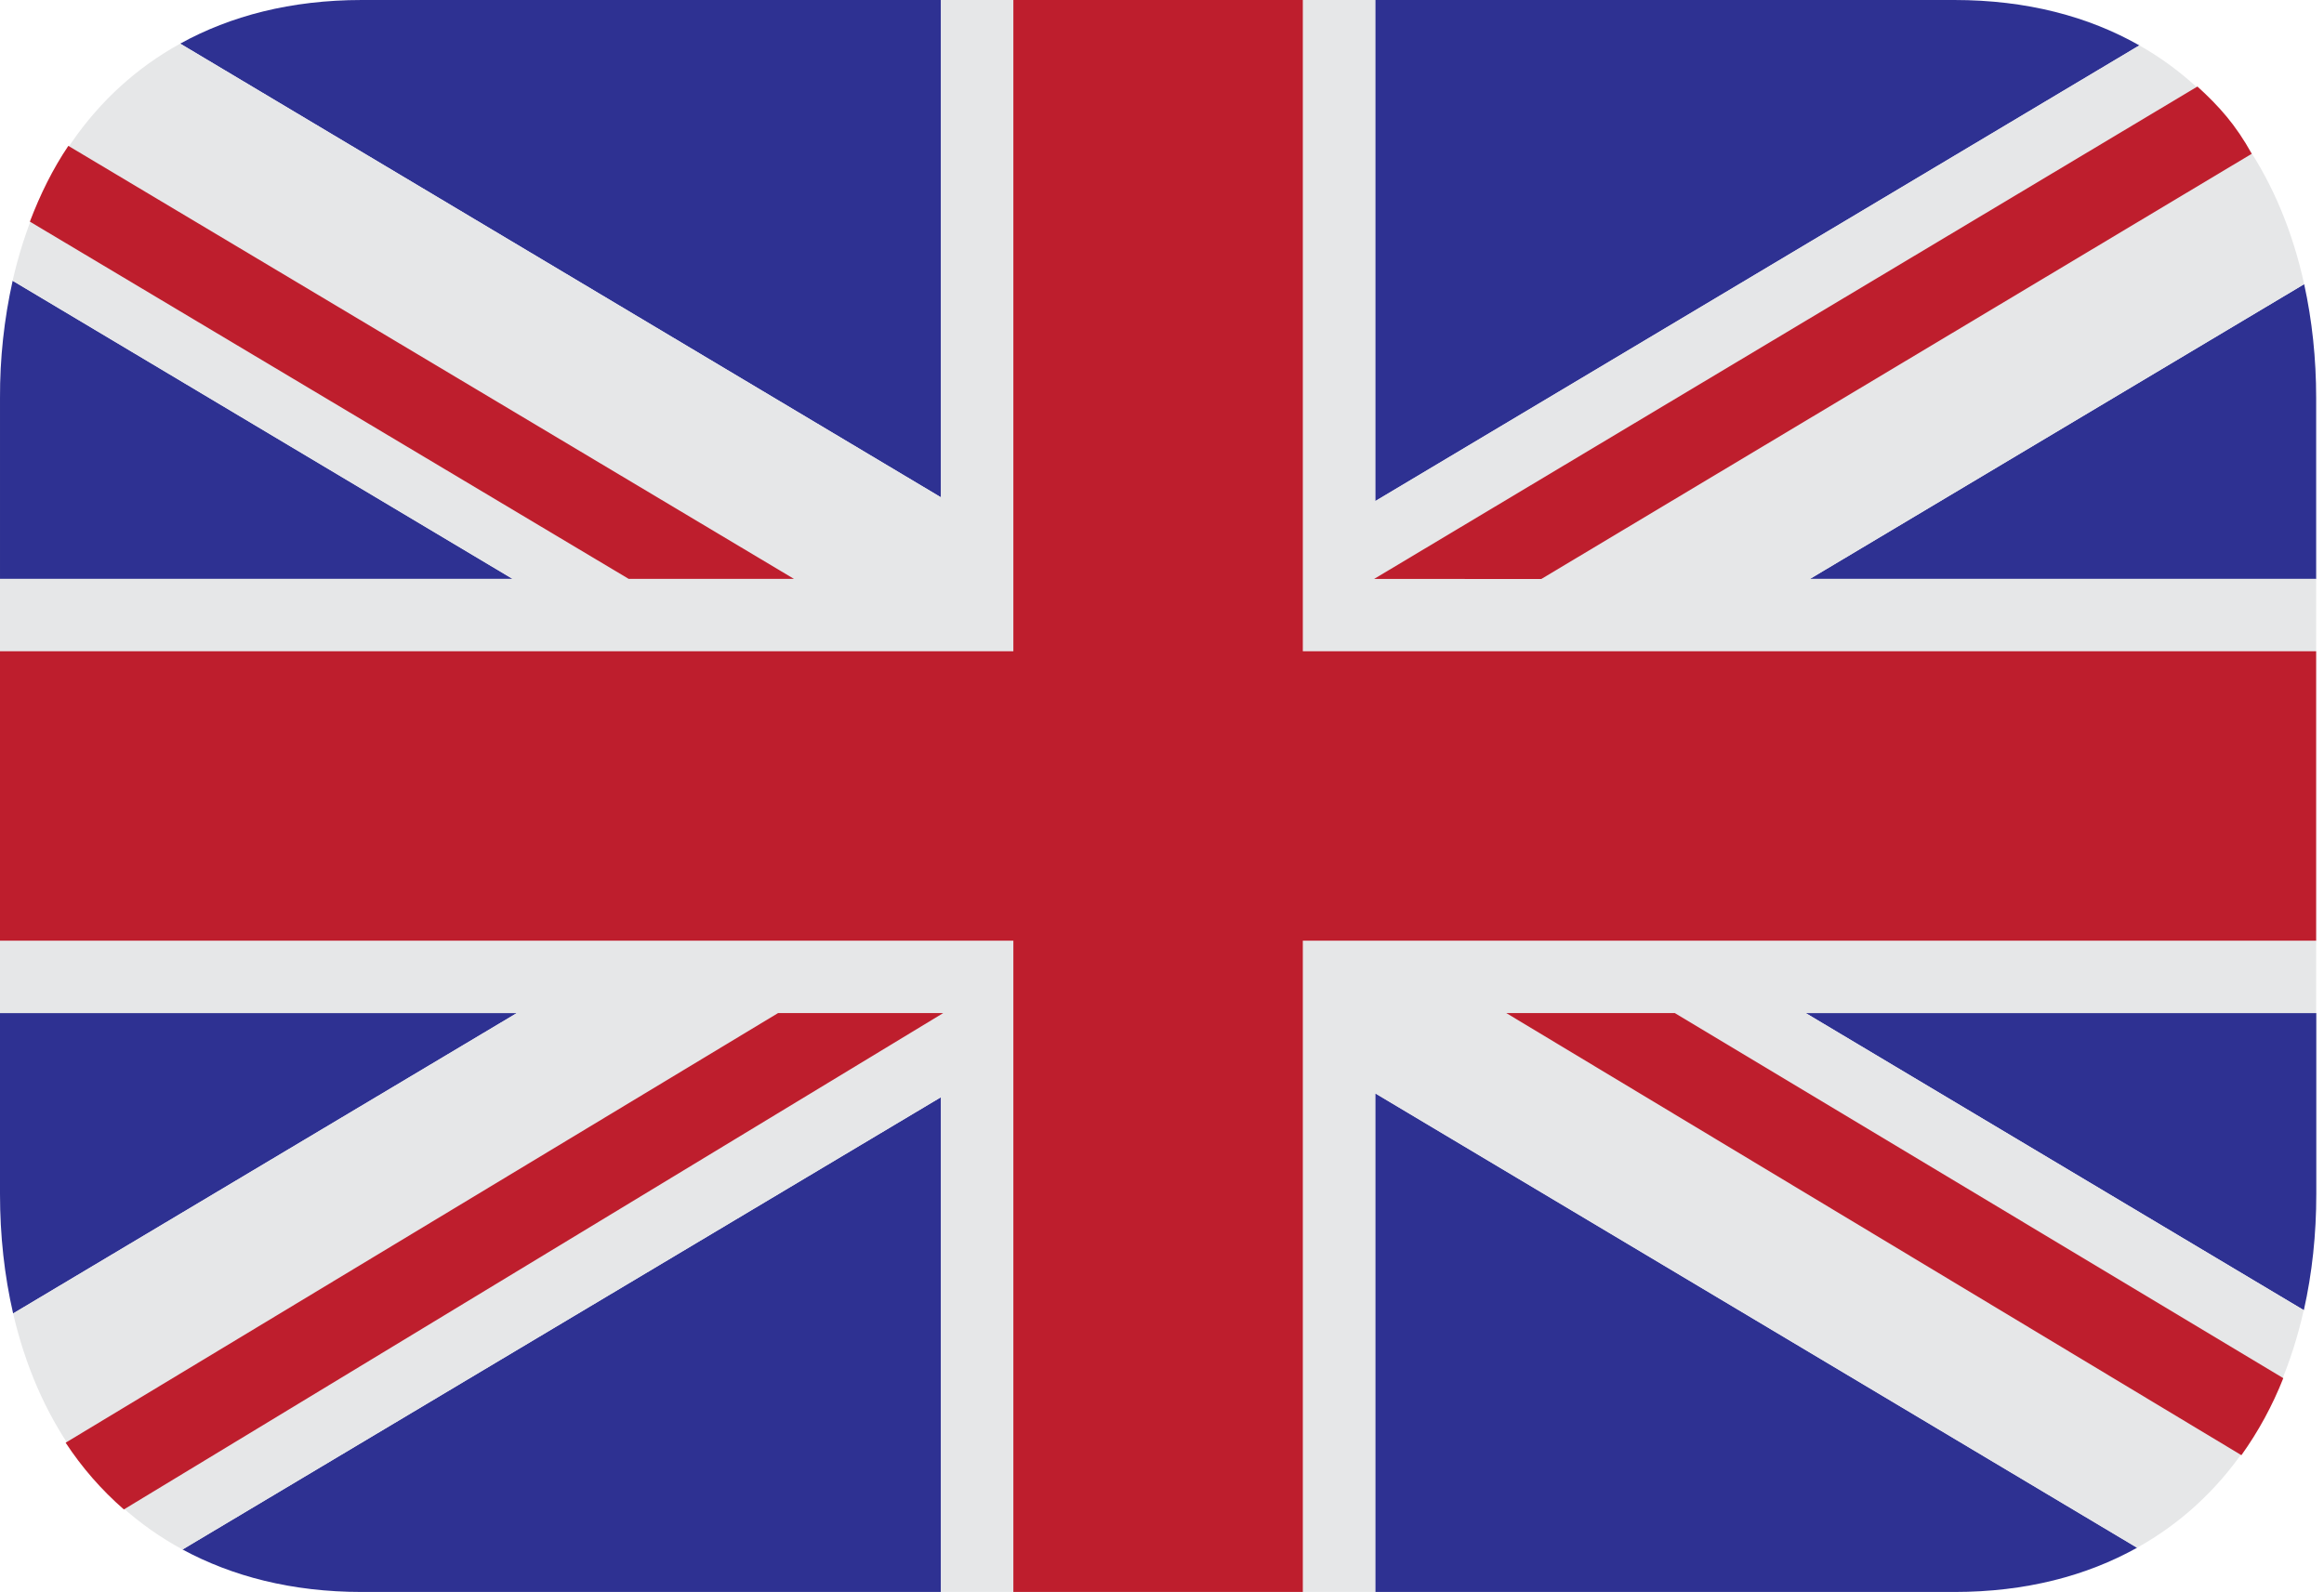
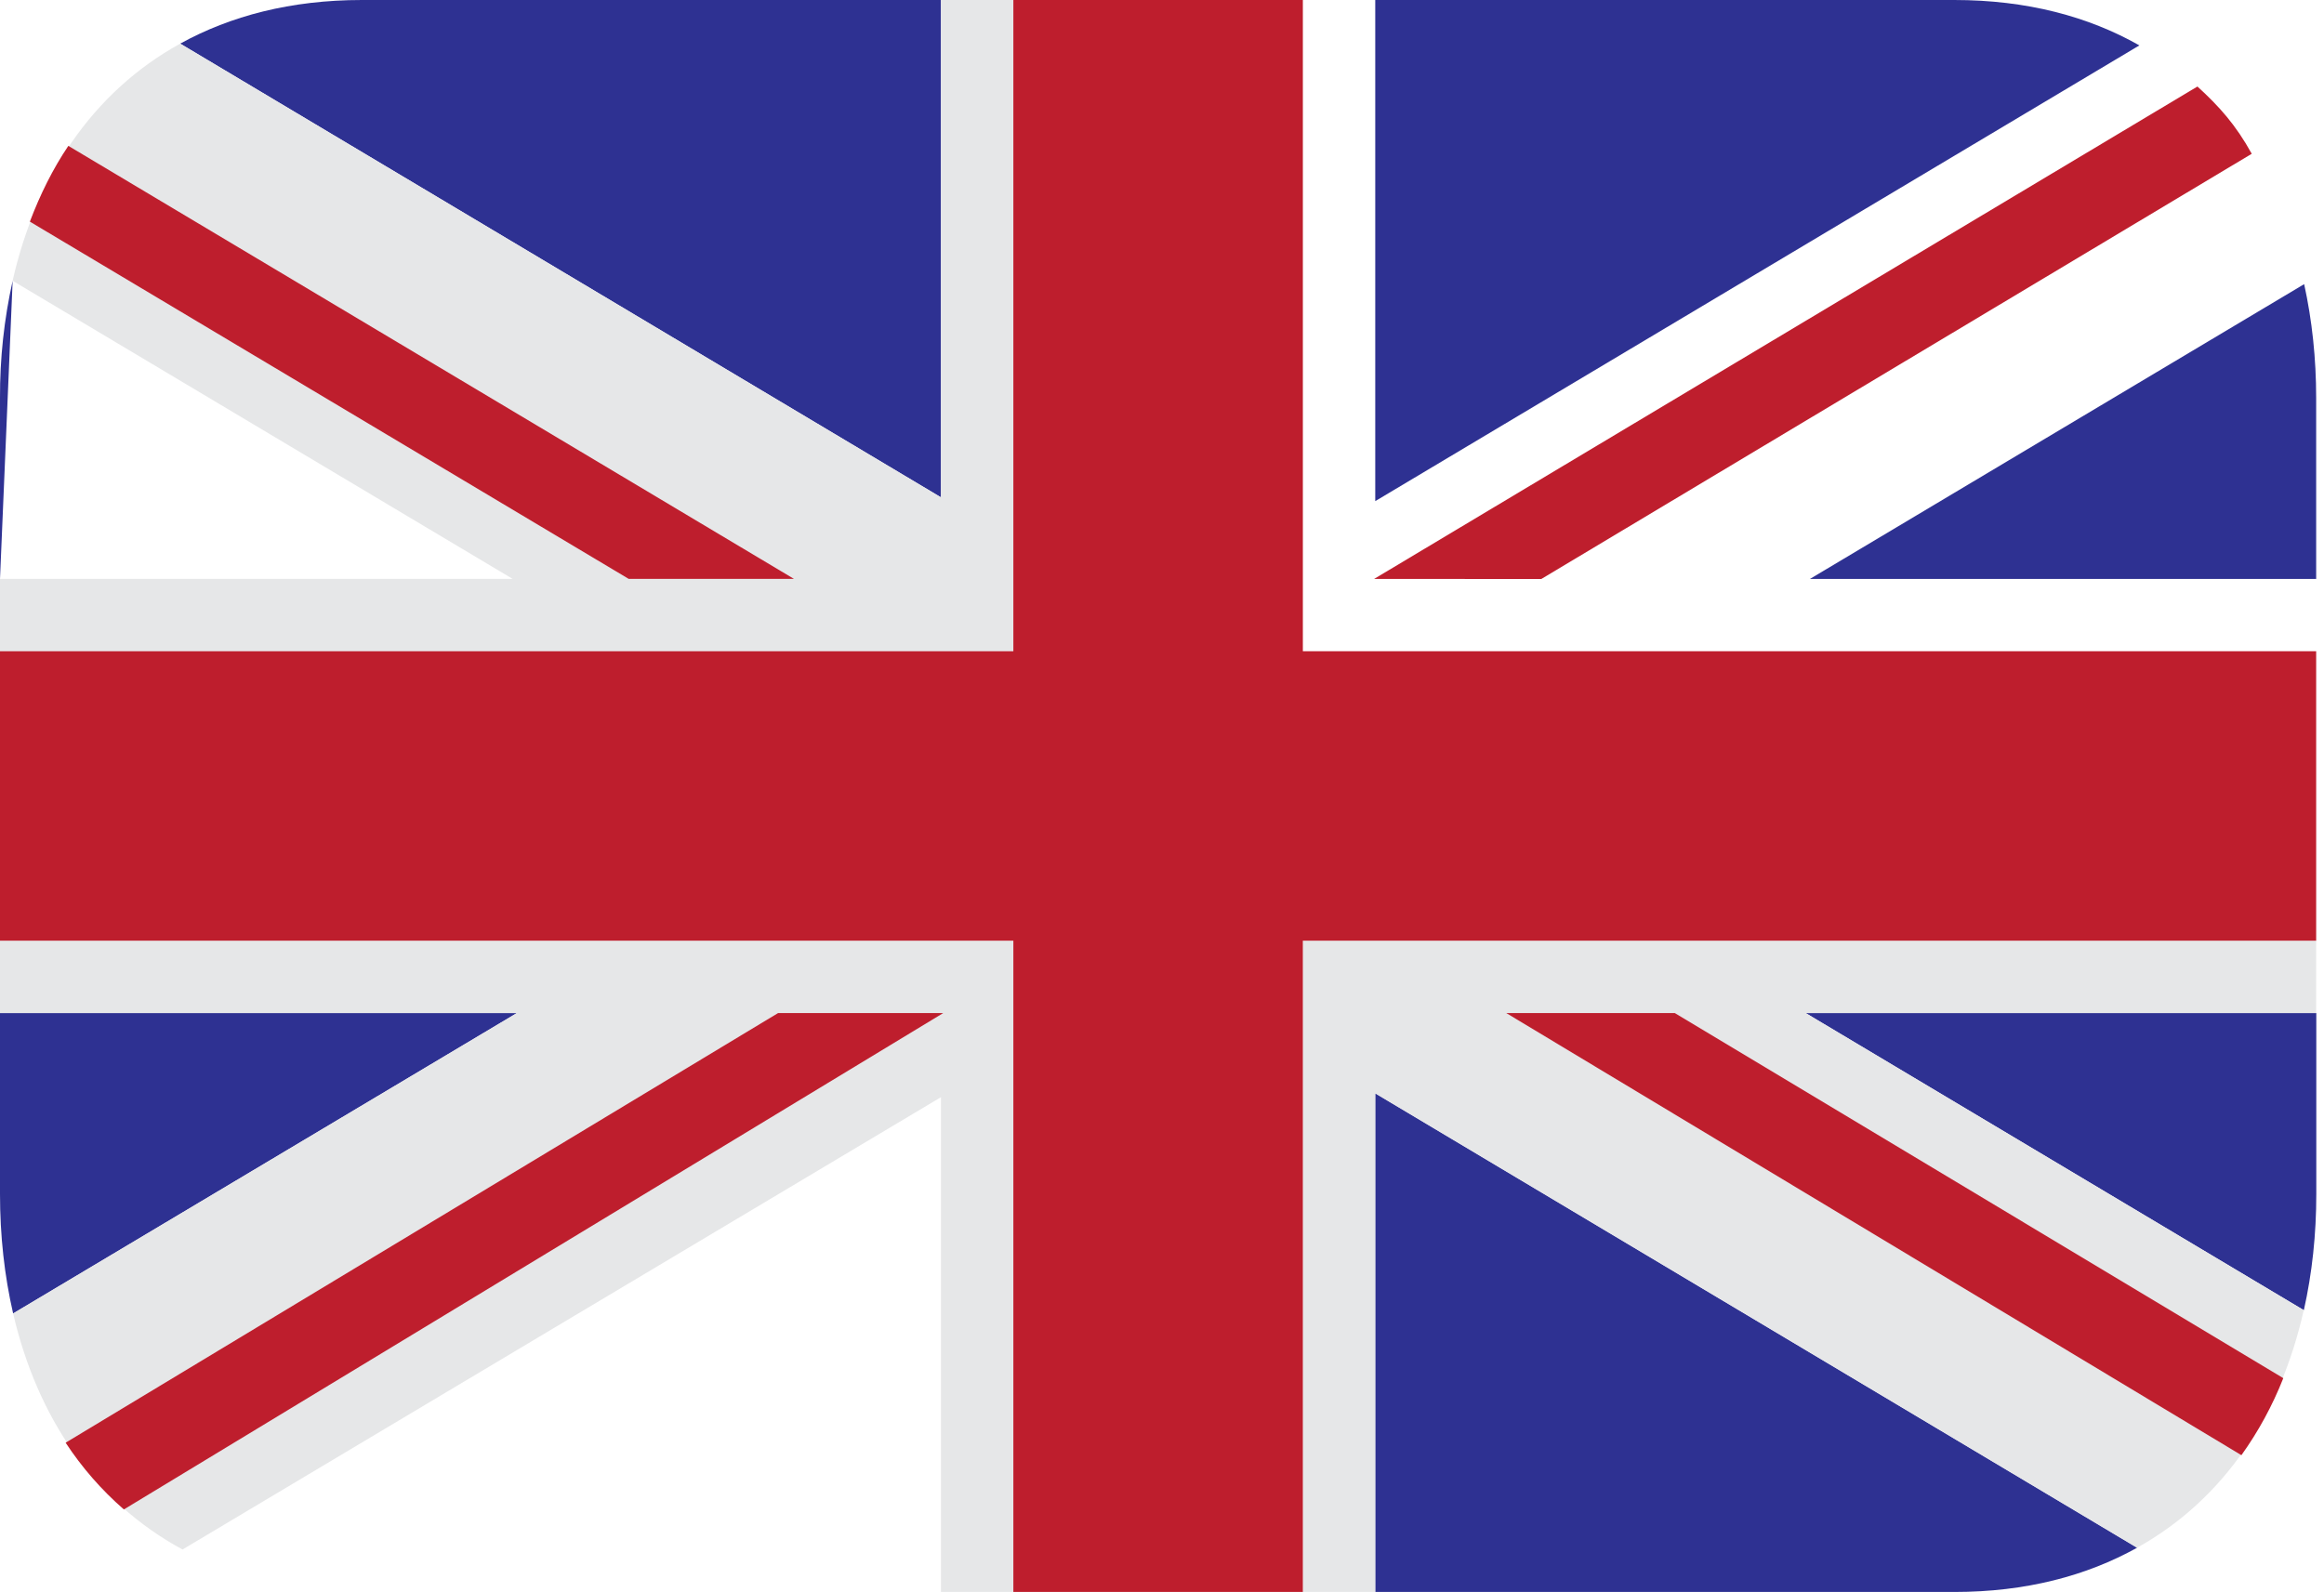
<svg xmlns="http://www.w3.org/2000/svg" width="54" height="37" viewBox="0 0 54 37" fill="none">
  <path d="M31.955 37H45.409C47.072 37 48.484 36.625 49.657 35.972L31.955 25.411V37Z" fill="#2E3192" />
  <path d="M53.532 30.449C53.724 29.594 53.821 28.689 53.821 27.749V23.545H41.956L53.529 30.449" fill="#2E3192" />
-   <path d="M0.294 6.525C0.095 7.419 -0.004 8.333 9.98651e-05 9.25V13.455H11.911L0.294 6.525Z" fill="#2E3192" />
+   <path d="M0.294 6.525C0.095 7.419 -0.004 8.333 9.98651e-05 9.25V13.455L0.294 6.525Z" fill="#2E3192" />
  <path d="M21.864 0H8.409C6.759 0 5.355 0.37 4.187 1.014L21.864 11.559V0Z" fill="#2E3192" />
-   <path d="M4.241 36.013C5.398 36.638 6.783 37 8.409 37H21.864V25.5L4.241 36.013Z" fill="#2E3192" />
  <path d="M0 23.545V27.75C0 28.718 0.103 29.65 0.305 30.527L12.01 23.545H0Z" fill="#2E3192" />
  <path d="M49.71 1.055C48.528 0.384 47.096 0 45.409 0H31.955V11.647L49.71 1.055Z" fill="#2E3192" />
  <path d="M53.818 13.455V9.25C53.818 8.33 53.723 7.443 53.539 6.604L42.056 13.455H53.818Z" fill="#2E3192" />
-   <path d="M42.055 13.454L53.539 6.604C53.012 4.195 51.731 2.201 49.71 1.055L31.954 11.647V0H30.273V15.136H53.818V13.454H42.055Z" fill="#E6E7E8" />
  <path d="M0 21.864V23.545H12.01L0.305 30.527C0.861 32.928 2.181 34.899 4.241 36.013L21.864 25.5V37H23.546V21.864H0Z" fill="#E6E7E8" />
  <path d="M53.818 21.864H30.273V37H31.954V25.411L49.657 35.972C51.693 34.839 52.99 32.856 53.529 30.451L41.956 23.545H53.818V21.864Z" fill="#E6E7E8" />
  <path d="M21.864 0V11.559L4.187 1.014C2.143 2.141 0.838 4.12 0.293 6.525L11.911 13.454H0V15.136H23.546V0H21.864Z" fill="#E6E7E8" />
  <path d="M30.273 15.136V0H23.546V15.136H0V21.864H23.546V37H30.273V21.864H53.818V15.136H30.273Z" fill="#BE1E2D" />
  <path d="M18.448 13.454L1.588 3.39C1.225 3.928 0.934 4.52 0.694 5.151L14.608 13.454H18.445" fill="#BE1E2D" />
  <path d="M53.053 32.03L38.915 23.545H34.999L52.081 33.821C52.477 33.267 52.803 32.667 53.053 32.034" fill="#BE1E2D" />
  <path d="M51.059 2.011L31.929 13.455L35.813 13.457L52.321 3.574C51.952 2.904 51.564 2.471 51.059 2.011Z" fill="#BE1E2D" />
  <path d="M1.525 33.531C1.903 34.107 2.358 34.629 2.878 35.082L21.917 23.545H18.08L1.525 33.531Z" fill="#BE1E2D" />
</svg>